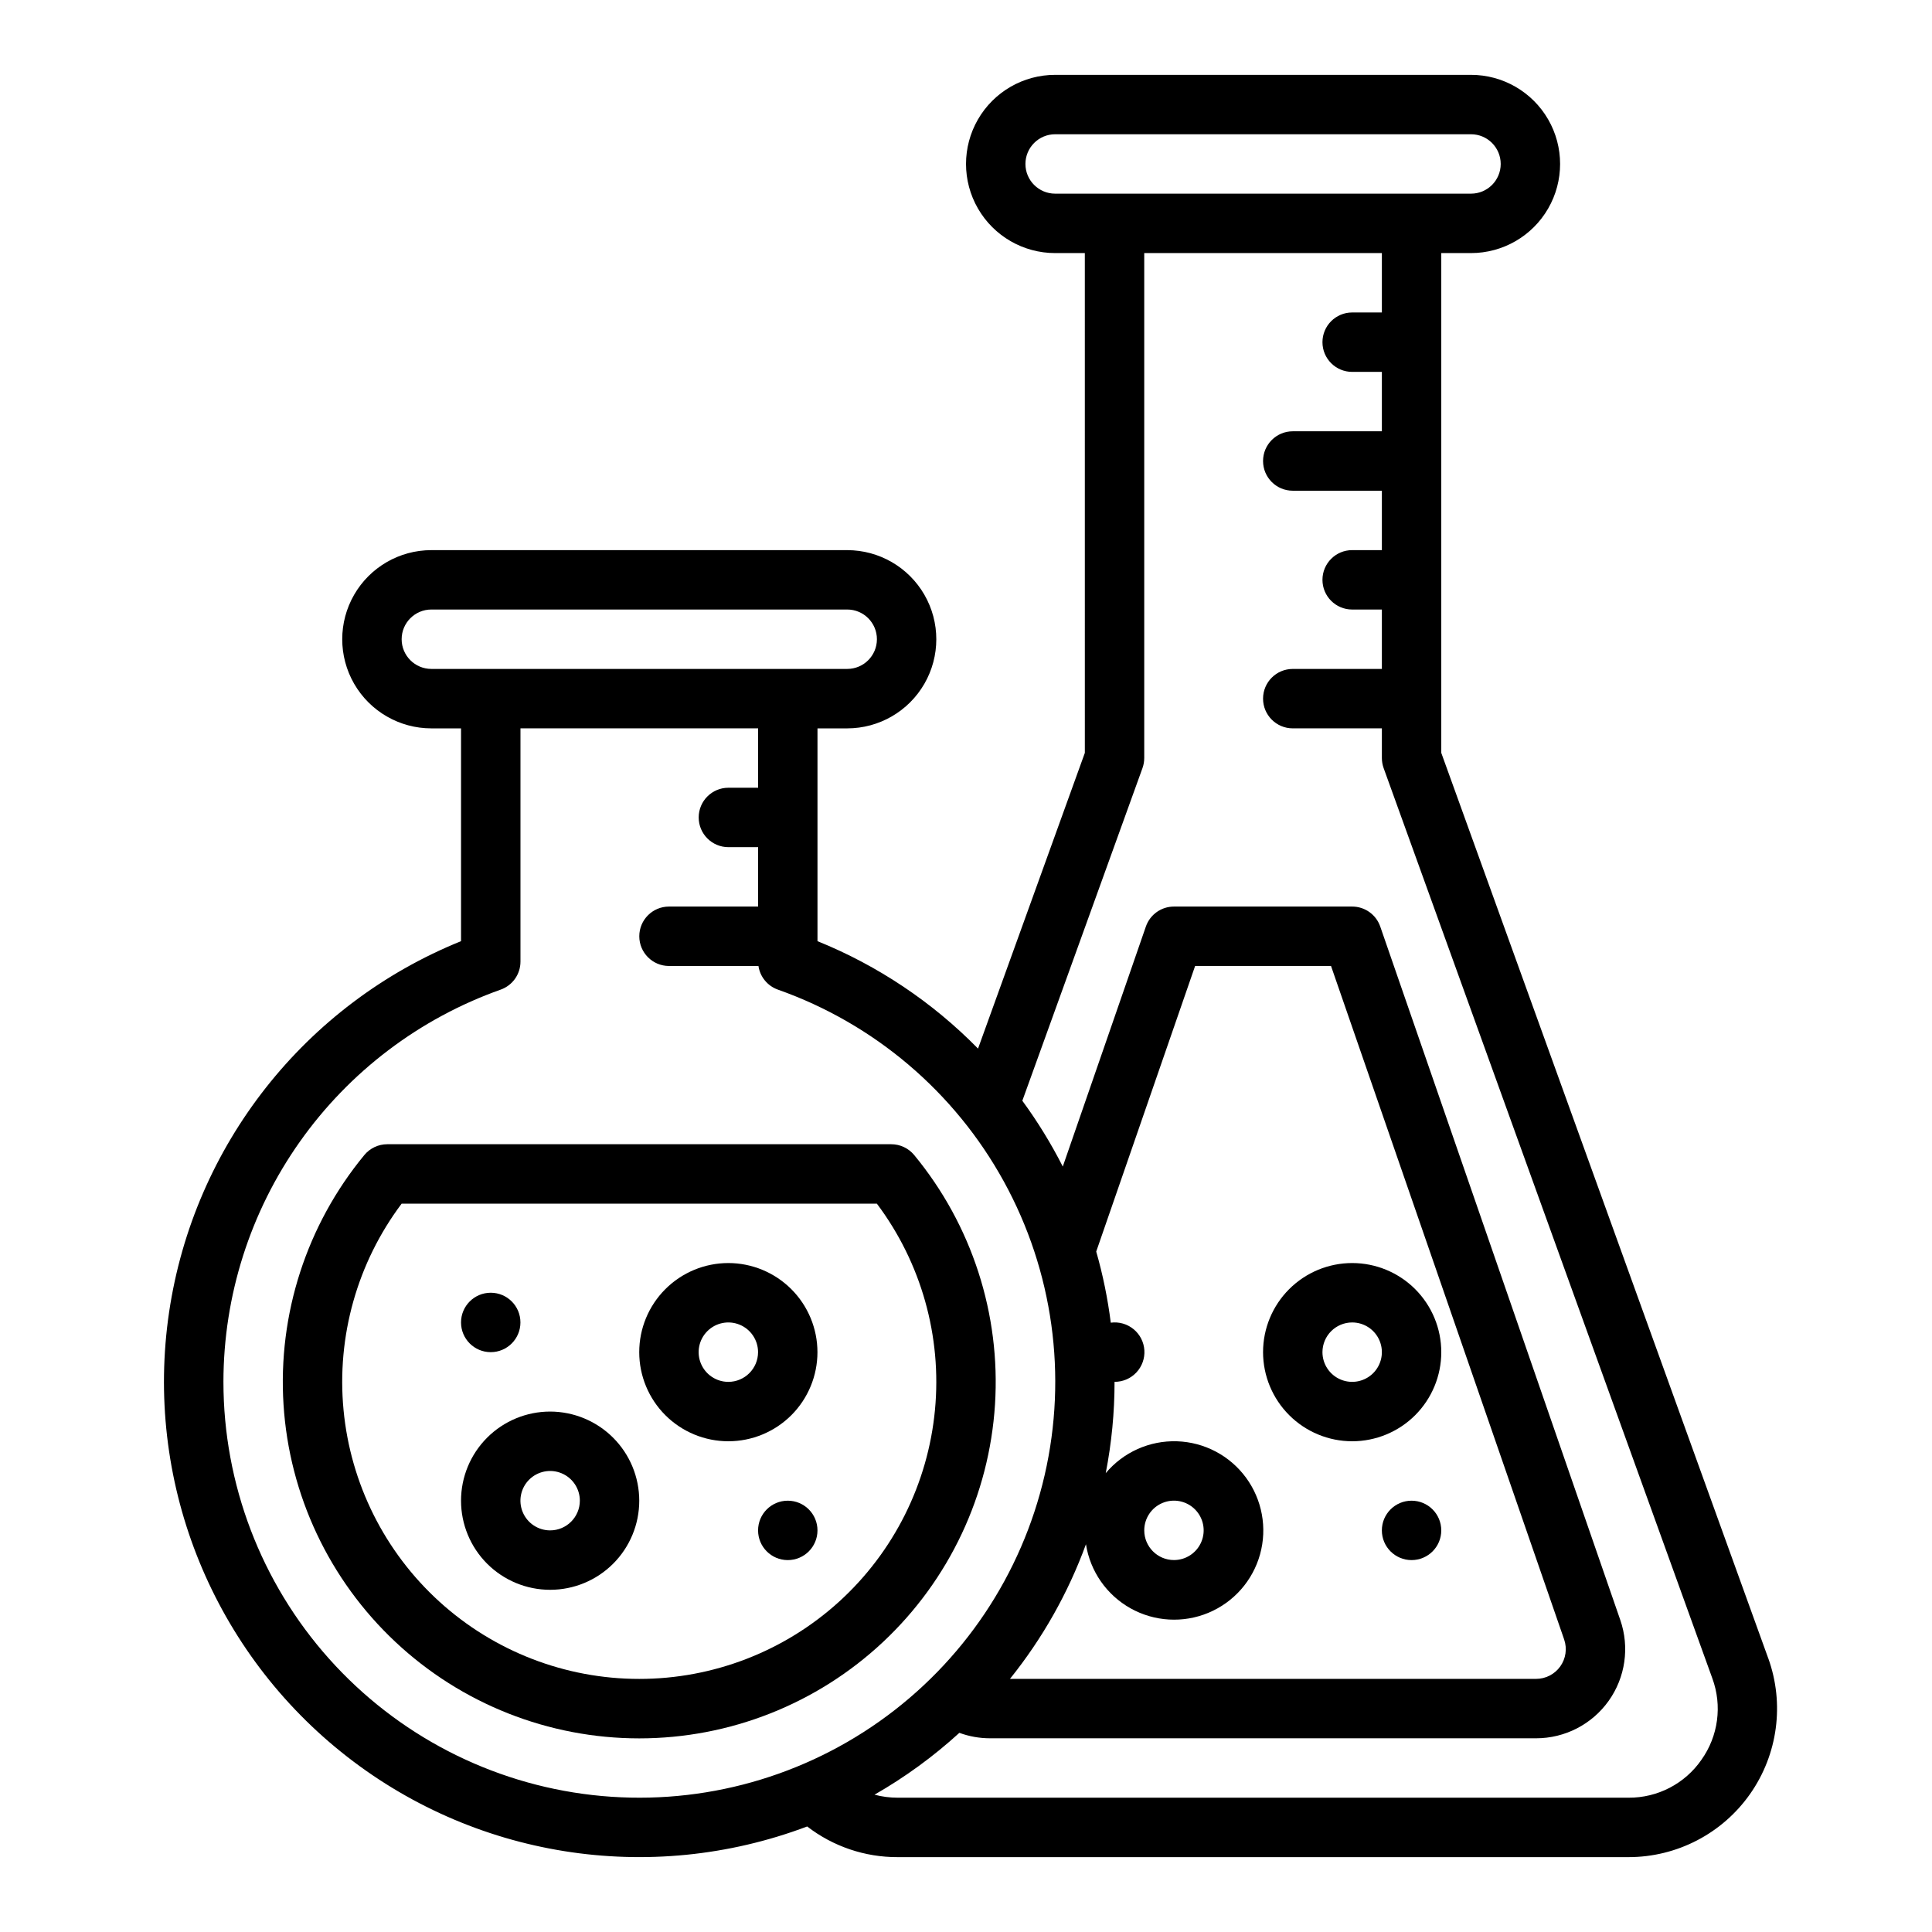
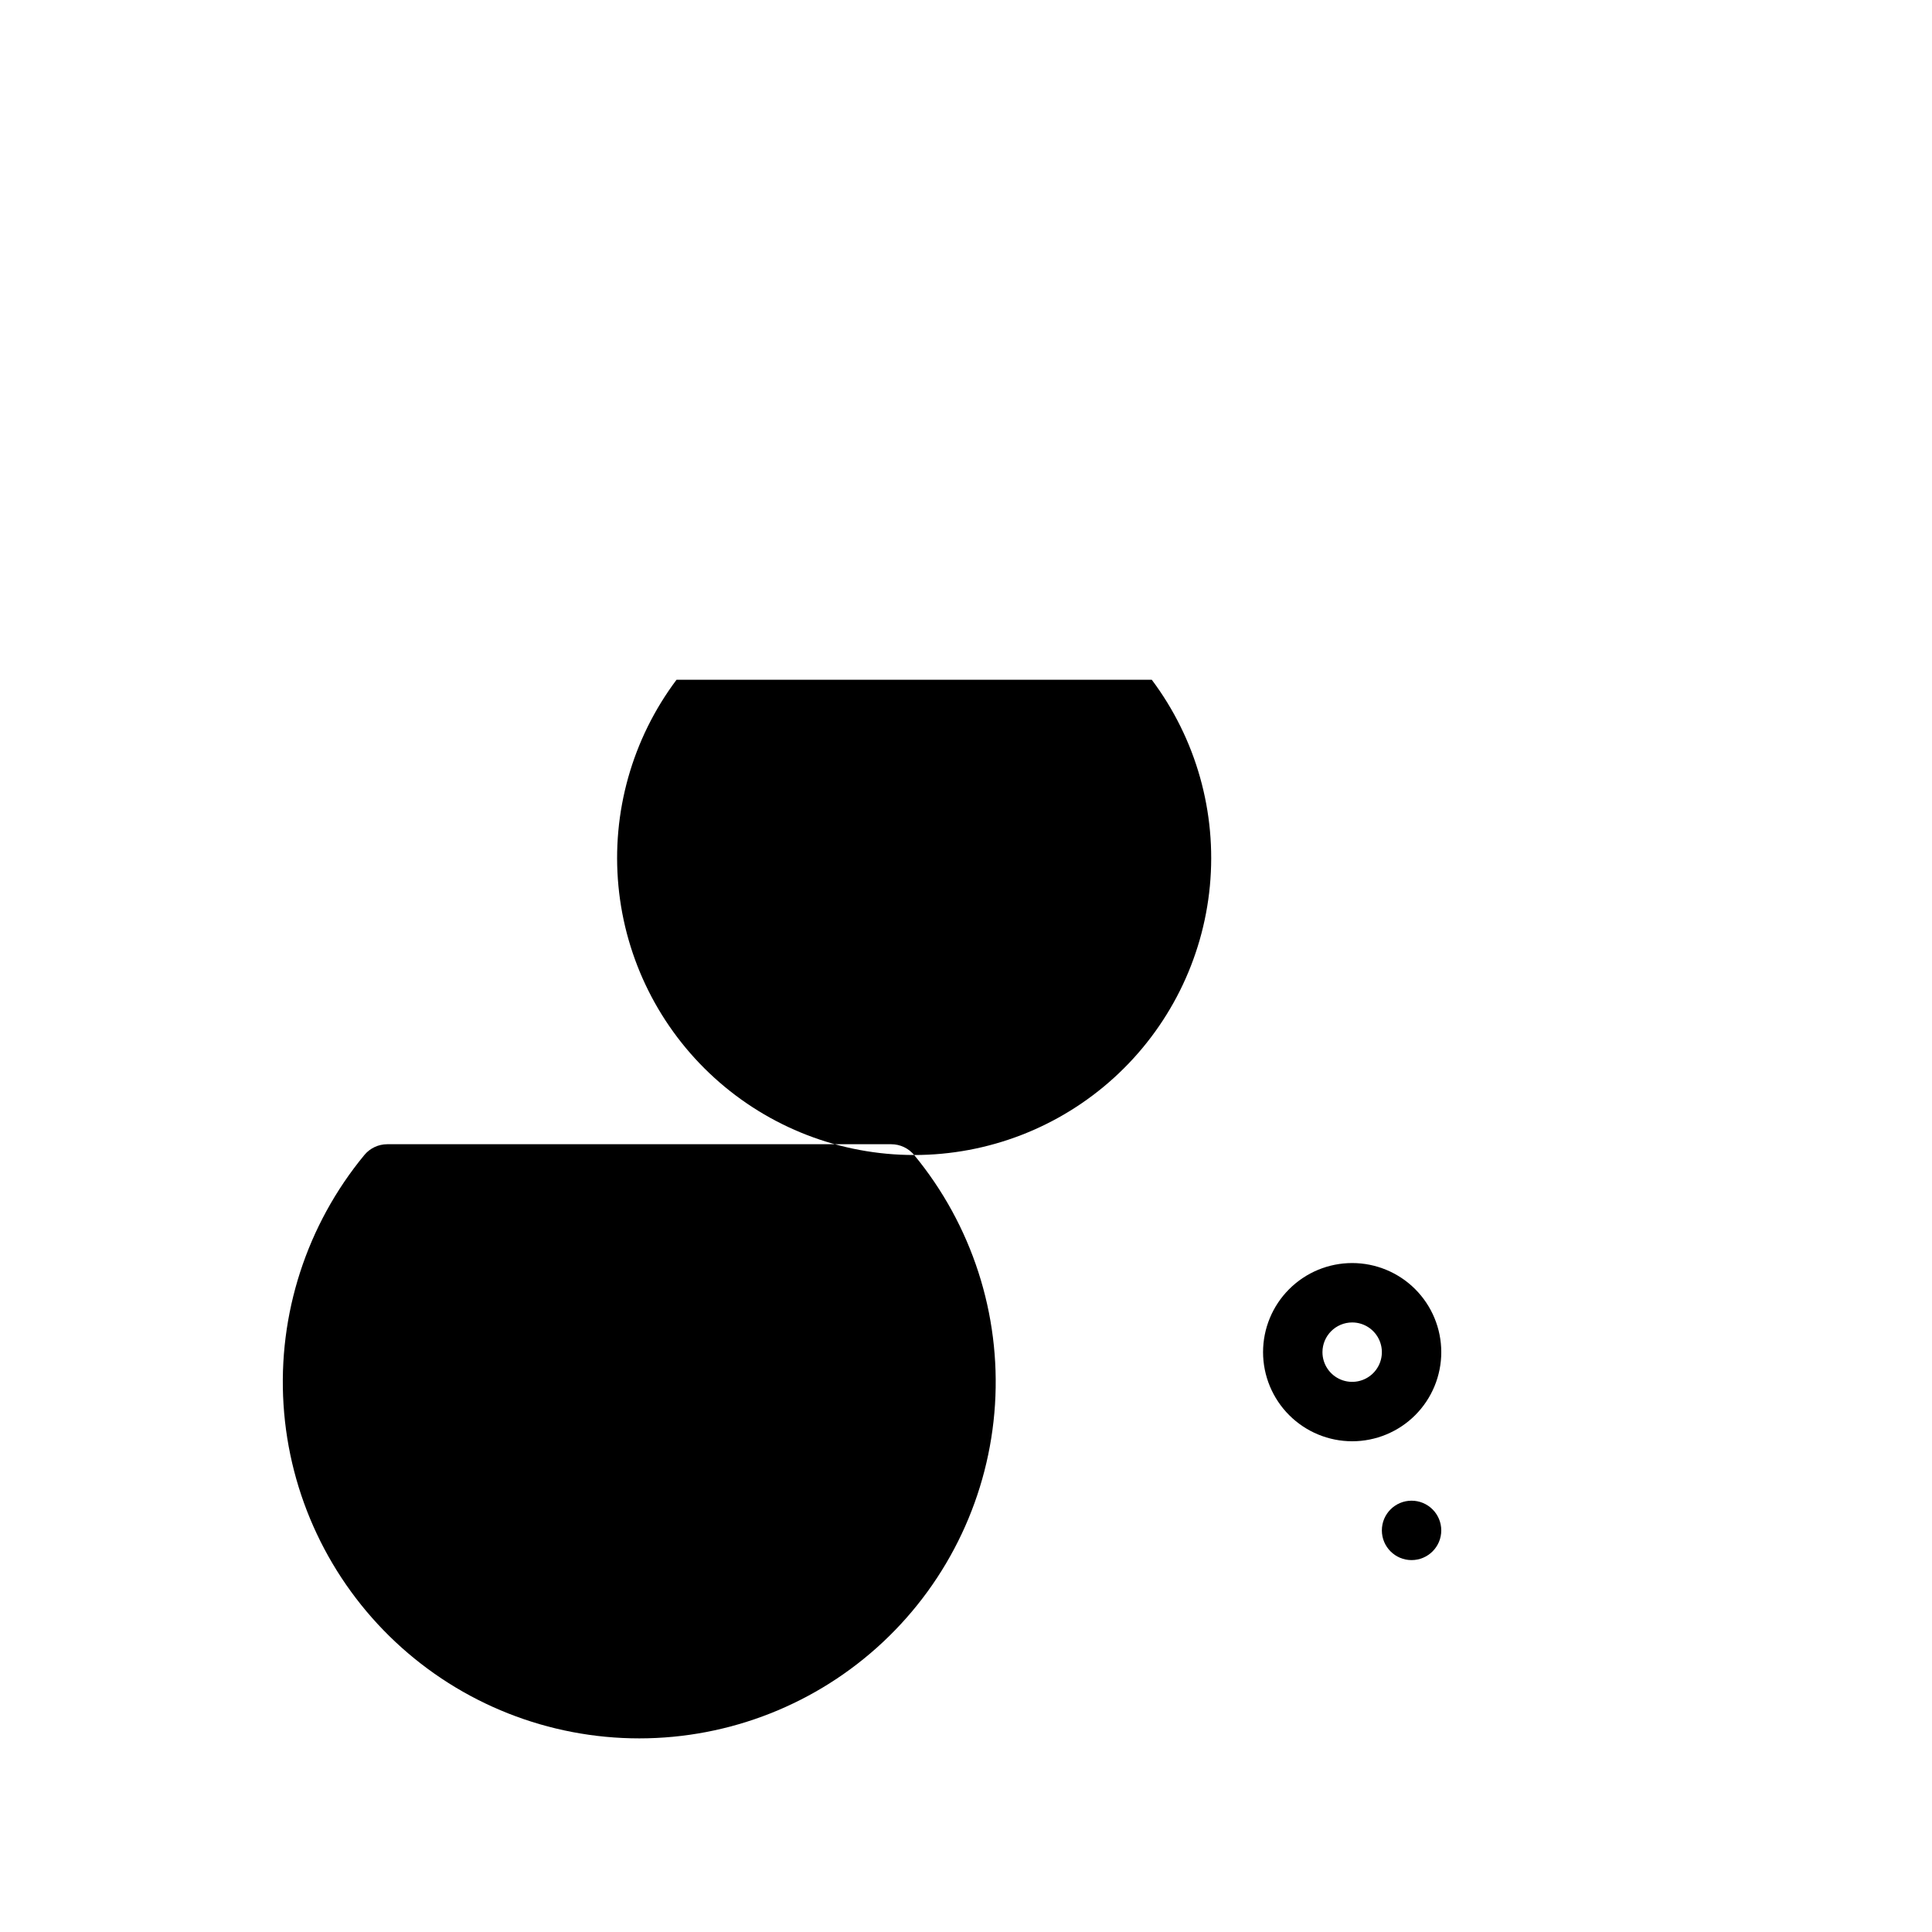
<svg xmlns="http://www.w3.org/2000/svg" fill="#000000" width="800px" height="800px" version="1.1" viewBox="144 144 512 512">
  <g>
-     <path d="m612.59 583.43-86.637-239.91v-132.45h7.875c8.438 0 16.23-4.5 20.449-11.809 4.219-7.309 4.219-16.309 0-23.617-4.219-7.305-12.012-11.809-20.449-11.809h-110.21c-8.438 0-16.23 4.504-20.449 11.809-4.219 7.309-4.219 16.309 0 23.617 4.219 7.309 12.012 11.809 20.449 11.809h7.871l0.004 132.45-28.305 78.367v0.004c-12.078-12.312-26.559-22.008-42.547-28.473v-56.391h7.875c8.438 0 16.23-4.504 20.449-11.809 4.219-7.309 4.219-16.309 0-23.617-4.219-7.305-12.012-11.809-20.449-11.809h-110.21c-8.438 0-16.23 4.504-20.449 11.809-4.219 7.309-4.219 16.309 0 23.617 4.219 7.305 12.012 11.809 20.449 11.809h7.871v56.391h0.004c-41.395 16.742-70.828 54.152-77.371 98.32-6.539 44.172 10.793 88.504 45.559 116.52 34.762 28.023 81.762 35.547 123.54 19.777 6.863 5.297 15.301 8.156 23.973 8.125h193.69c12.828 0 24.848-6.246 32.219-16.742 7.367-10.496 9.16-23.926 4.805-35.988zm-196.84-395.98c0.004-4.344 3.527-7.867 7.871-7.871h110.21c4.348 0 7.871 3.523 7.871 7.871s-3.523 7.871-7.871 7.871h-110.21c-4.344-0.004-7.867-3.523-7.871-7.871zm-165.31 125.95c0.004-4.344 3.527-7.867 7.871-7.871h110.21c4.348 0 7.871 3.523 7.871 7.871s-3.523 7.871-7.871 7.871h-110.21c-4.344-0.004-7.867-3.527-7.871-7.871zm-47.23 196.8c0.02-22.789 7.09-45.016 20.246-63.625s31.746-32.691 53.223-40.312c3.148-1.113 5.25-4.086 5.25-7.422v-61.824h62.977v15.742h-7.871c-4.348 0-7.875 3.523-7.875 7.871 0 4.348 3.527 7.875 7.875 7.875h7.871v15.742h-23.617c-4.348 0-7.871 3.523-7.871 7.871s3.523 7.875 7.871 7.875h23.707c0.426 2.883 2.41 5.297 5.16 6.269 25.527 9.02 46.844 27.121 59.879 50.852 13.039 23.73 16.883 51.43 10.805 77.816-6.078 26.383-21.652 49.609-43.758 65.242-22.105 15.637-49.191 22.59-76.094 19.531-26.902-3.055-51.738-15.91-69.773-36.105-18.035-20.195-28.004-46.324-28.004-73.398zm228.58 43.055c1.125 7.168 5.481 13.422 11.812 16.965 6.332 3.543 13.941 3.981 20.637 1.191 6.699-2.793 11.746-8.504 13.688-15.496 1.941-6.988 0.566-14.484-3.731-20.332s-11.039-9.395-18.293-9.629c-7.254-0.23-14.211 2.879-18.871 8.441 1.555-7.973 2.336-16.074 2.336-24.195 2.184 0.012 4.273-0.879 5.769-2.469 1.5-1.586 2.273-3.727 2.133-5.902-0.137-2.18-1.176-4.203-2.863-5.586-1.688-1.387-3.875-2.008-6.039-1.719-0.801-6.371-2.09-12.672-3.856-18.848l26.207-75.684h36.016l61.785 178.49-0.004-0.004c0.832 2.406 0.449 5.066-1.027 7.137-1.477 2.074-3.863 3.305-6.406 3.305h-139.43c8.613-10.711 15.414-22.758 20.133-35.664zm15.449-3.695c0-3.184 1.918-6.055 4.859-7.273s6.328-0.543 8.578 1.707c2.254 2.254 2.926 5.637 1.707 8.578s-4.09 4.859-7.273 4.859c-4.344-0.004-7.867-3.523-7.871-7.871zm147.66 60.805c-4.387 6.336-11.621 10.094-19.328 10.043h-193.69c-2.07 0-4.129-0.266-6.129-0.797 8.074-4.621 15.617-10.117 22.488-16.391 2.606 0.957 5.356 1.445 8.129 1.445h144.71c7.637 0 14.805-3.695 19.234-9.918 4.43-6.223 5.578-14.203 3.082-21.422l-63.617-183.78c-1.098-3.172-4.082-5.297-7.438-5.297h-47.234c-3.356 0-6.34 2.125-7.438 5.297l-22.02 63.605c-3.098-6.094-6.68-11.926-10.719-17.438l31.836-88.145v-0.004c0.312-0.855 0.469-1.762 0.469-2.676v-133.82h62.977v15.742h-7.871c-4.348 0-7.875 3.527-7.875 7.875s3.527 7.871 7.875 7.871h7.871v15.742h-23.617c-4.348 0-7.871 3.527-7.871 7.875 0 4.348 3.523 7.871 7.871 7.871h23.617v15.742h-7.871c-4.348 0-7.875 3.527-7.875 7.875 0 4.348 3.527 7.871 7.875 7.871h7.871v15.742h-23.617c-4.348 0-7.871 3.523-7.871 7.871 0 4.348 3.523 7.875 7.871 7.875h23.617v7.871c0 0.91 0.16 1.816 0.469 2.672l87.105 241.21c2.664 7.231 1.582 15.312-2.891 21.594z" />
-     <path d="m386.26 450.09c-1.496-1.809-3.723-2.856-6.066-2.856h-133.57c-2.344 0-4.57 1.047-6.066 2.856-15.285 18.52-22.945 42.168-21.422 66.133 1.523 23.965 12.121 46.453 29.633 62.887 17.512 16.434 40.625 25.578 64.641 25.578s47.129-9.145 64.641-25.578c17.512-16.434 28.109-38.922 29.633-62.887 1.523-23.965-6.137-47.613-21.422-66.133zm-72.852 138.84c-19.59 0.004-38.48-7.301-52.973-20.484-14.492-13.184-23.547-31.297-25.395-50.801-1.852-19.504 3.641-38.996 15.398-54.664h125.94c11.758 15.668 17.25 35.16 15.398 54.664-1.848 19.504-10.902 37.617-25.395 50.801-14.492 13.184-33.383 20.488-52.973 20.484z" />
+     <path d="m386.26 450.09c-1.496-1.809-3.723-2.856-6.066-2.856h-133.57c-2.344 0-4.57 1.047-6.066 2.856-15.285 18.52-22.945 42.168-21.422 66.133 1.523 23.965 12.121 46.453 29.633 62.887 17.512 16.434 40.625 25.578 64.641 25.578s47.129-9.145 64.641-25.578c17.512-16.434 28.109-38.922 29.633-62.887 1.523-23.965-6.137-47.613-21.422-66.133zc-19.59 0.004-38.48-7.301-52.973-20.484-14.492-13.184-23.547-31.297-25.395-50.801-1.852-19.504 3.641-38.996 15.398-54.664h125.94c11.758 15.668 17.25 35.16 15.398 54.664-1.848 19.504-10.902 37.617-25.395 50.801-14.492 13.184-33.383 20.488-52.973 20.484z" />
    <path d="m289.79 518.08c-6.262 0-12.27 2.488-16.699 6.918-4.426 4.43-6.914 10.434-6.914 16.699 0 6.262 2.488 12.27 6.914 16.699 4.43 4.43 10.438 6.918 16.699 6.918 6.266 0 12.27-2.488 16.699-6.918 4.43-4.43 6.918-10.438 6.918-16.699-0.008-6.262-2.496-12.266-6.926-16.691-4.426-4.426-10.43-6.918-16.691-6.926zm0 31.488c-3.184 0-6.055-1.918-7.273-4.859-1.215-2.941-0.543-6.328 1.707-8.578 2.254-2.25 5.637-2.926 8.578-1.707 2.945 1.219 4.863 4.09 4.863 7.273-0.008 4.344-3.527 7.867-7.875 7.871z" />
    <path d="m337.02 478.72c-6.266 0-12.27 2.488-16.699 6.918-4.43 4.43-6.918 10.434-6.918 16.699 0 6.262 2.488 12.27 6.918 16.699 4.43 4.426 10.434 6.914 16.699 6.914 6.262 0 12.27-2.488 16.699-6.914 4.426-4.43 6.914-10.438 6.914-16.699-0.004-6.262-2.496-12.266-6.922-16.691-4.43-4.43-10.43-6.918-16.691-6.926zm0 31.488c-3.184 0-6.055-1.918-7.273-4.859s-0.547-6.328 1.707-8.578c2.25-2.254 5.637-2.926 8.578-1.707s4.859 4.09 4.859 7.273c-0.004 4.344-3.527 7.867-7.871 7.871z" />
    <path d="m281.92 494.46c0 4.348-3.523 7.875-7.871 7.875s-7.871-3.527-7.871-7.875c0-4.348 3.523-7.871 7.871-7.871s7.871 3.523 7.871 7.871" />
    <path d="m360.64 549.57c0 4.348-3.523 7.871-7.871 7.871s-7.871-3.523-7.871-7.871 3.523-7.871 7.871-7.871 7.871 3.523 7.871 7.871" />
    <path d="m502.34 525.95c6.262 0 12.27-2.488 16.699-6.914 4.426-4.43 6.914-10.438 6.914-16.699 0-6.266-2.488-12.27-6.914-16.699-4.43-4.43-10.438-6.918-16.699-6.918-6.266 0-12.27 2.488-16.699 6.918-4.43 4.43-6.918 10.434-6.918 16.699 0.008 6.262 2.496 12.262 6.926 16.691 4.426 4.426 10.43 6.918 16.691 6.922zm0-31.488c3.184 0 6.055 1.918 7.273 4.863 1.215 2.941 0.543 6.324-1.707 8.578-2.254 2.25-5.637 2.922-8.578 1.707-2.945-1.219-4.863-4.09-4.863-7.273 0.008-4.348 3.527-7.867 7.875-7.875z" />
    <path d="m525.95 549.57c0 4.348-3.523 7.871-7.871 7.871s-7.871-3.523-7.871-7.871 3.523-7.871 7.871-7.871 7.871 3.523 7.871 7.871" />
  </g>
</svg>